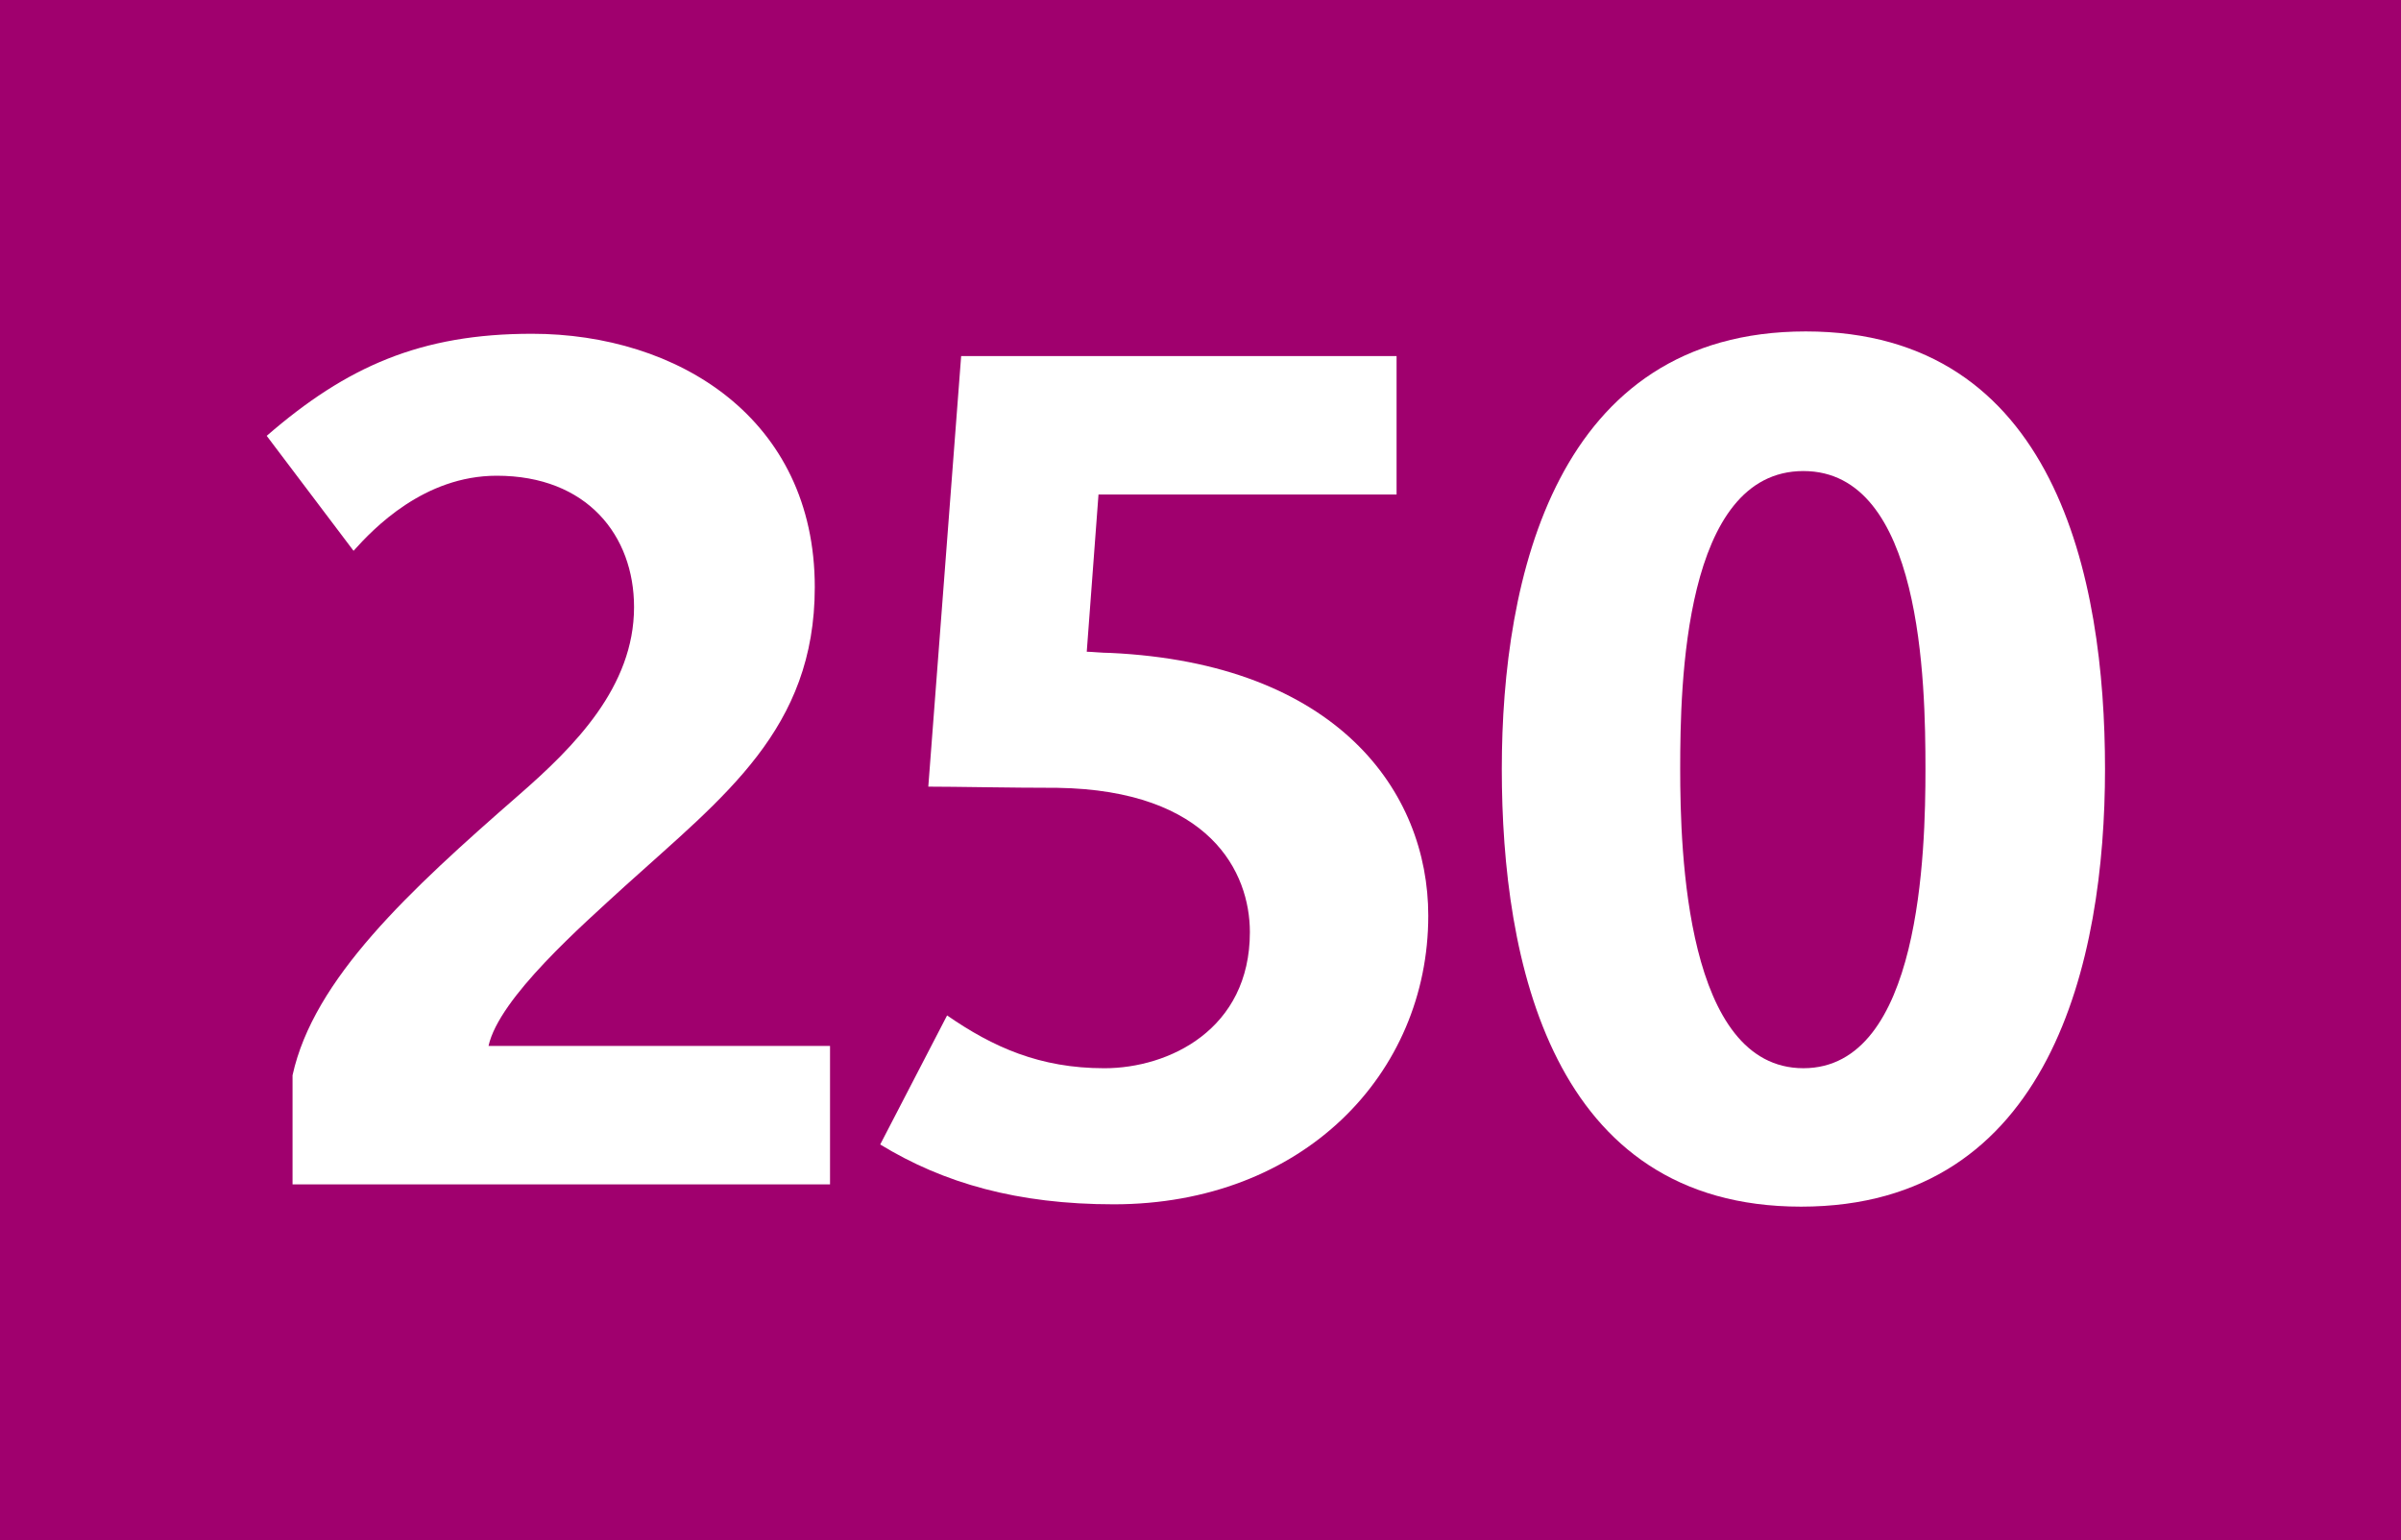
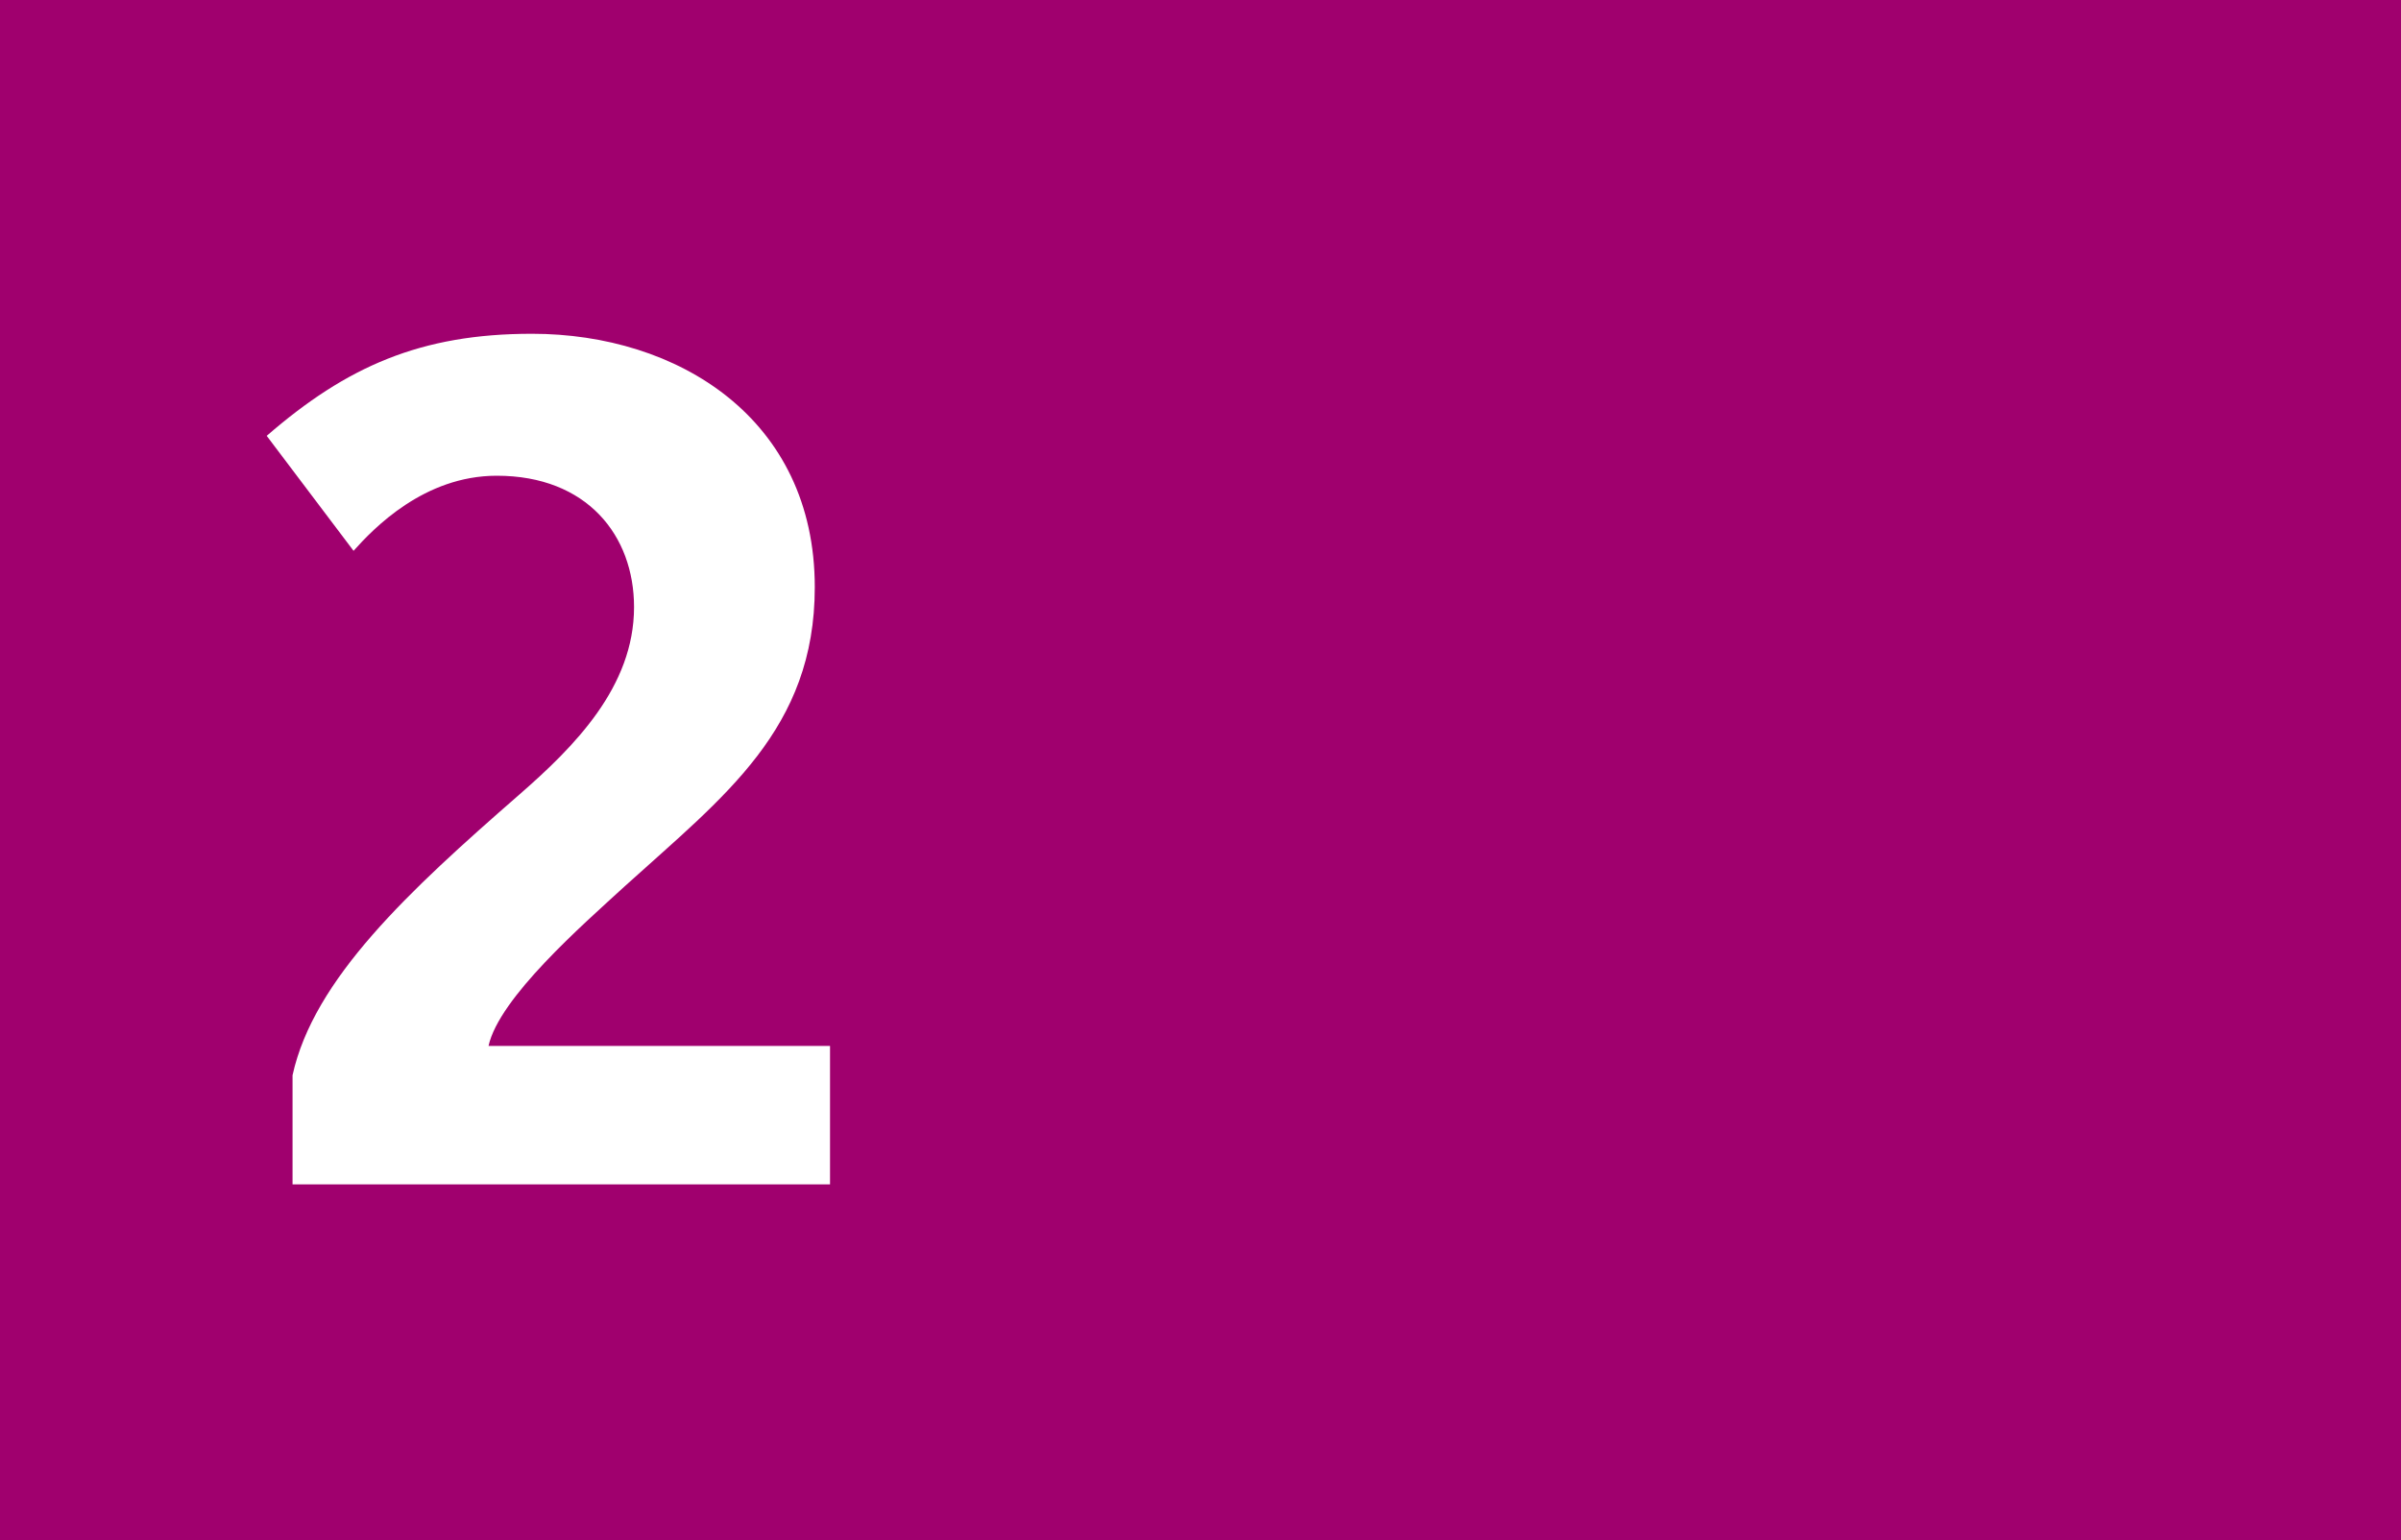
<svg xmlns="http://www.w3.org/2000/svg" version="1.2" baseProfile="tiny" id="Calque_1" x="0px" y="0px" viewBox="0 0 120 77" overflow="scroll" xml:space="preserve">
  <rect fill-rule="evenodd" fill="#A0006E" width="120" height="77" />
  <g>
    <path fill="#FFFFFF" d="M14.621,59.212v-5.455C15.676,48.947,20.427,44.548,25.941,39.738 c2.757-2.404,5.748-5.396,5.748-9.385c0-3.578-2.346-6.569-6.863-6.569 c-3.636,0-6.159,2.64-7.156,3.754l-4.34-5.748 c3.988-3.46,7.684-5.103,13.256-5.103c7.274,0,14.136,4.223,14.136,12.669 c0,7.098-4.516,10.441-9.502,14.957c-2.111,1.936-6.276,5.572-6.804,7.978h17.068 v6.921H14.621z" />
-     <path fill="#FFFFFF" d="M55.664,60.209c-4.81,0-8.505-1.056-11.672-2.991l3.343-6.452 c2.288,1.584,4.634,2.64,7.86,2.64c3.226,0,7.273-1.936,7.273-6.804 c0-2.992-1.995-7.098-9.62-7.215c-2.346,0-5.102-0.059-6.452-0.059l1.642-21.526 h21.762v6.921H54.902l-0.587,7.86c0.234,0,0.762,0.059,1.173,0.059 C66.809,33.169,71.384,39.562,71.384,45.78 C71.384,53.698,65.107,60.209,55.664,60.209z" />
-     <path fill="#FFFFFF" d="M90.016,60.326c-12.494,0-14.957-12.317-14.957-21.878 c0-9.561,2.698-21.878,15.191-21.878c12.494,0,14.957,12.317,14.957,21.878 C105.207,48.009,102.509,60.326,90.016,60.326z M90.133,23.55 c-5.982,0-6.158,10.675-6.158,14.898c0,4.164,0.293,14.957,6.158,14.957 c5.865,0,6.1-10.852,6.1-14.957C96.232,34.107,96.057,23.55,90.133,23.55z" />
  </g>
  <g> </g>
</svg>